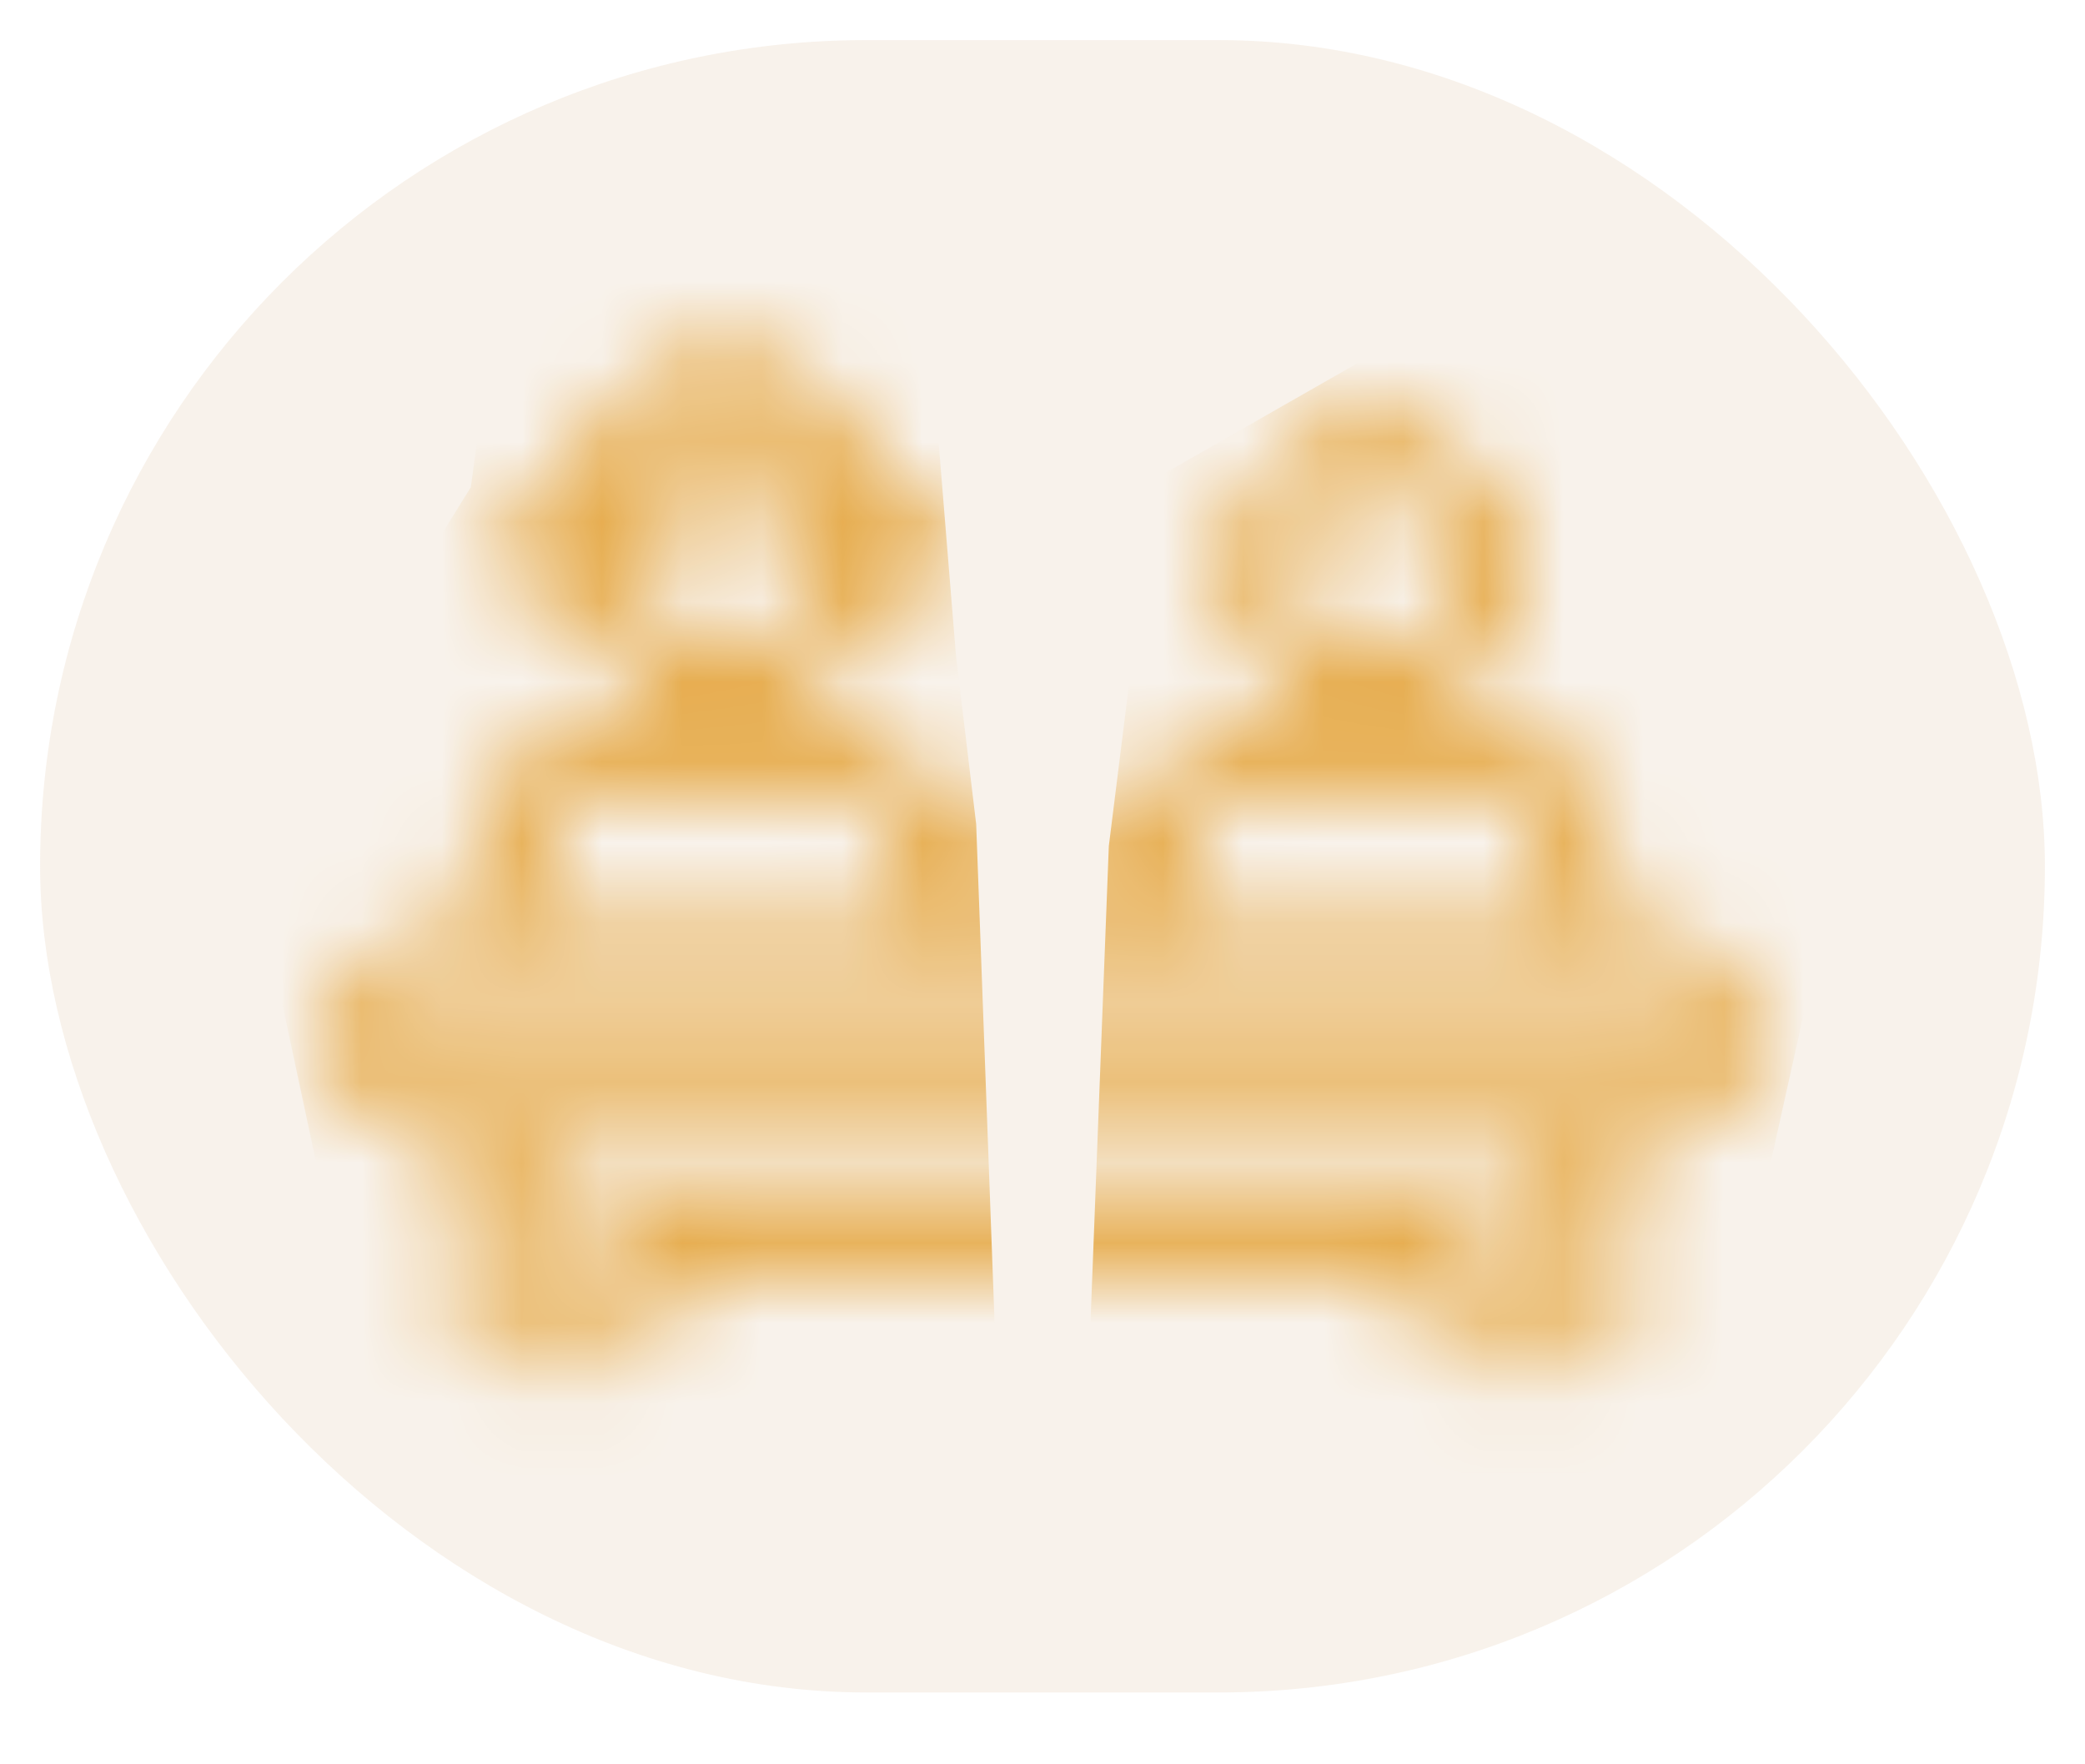
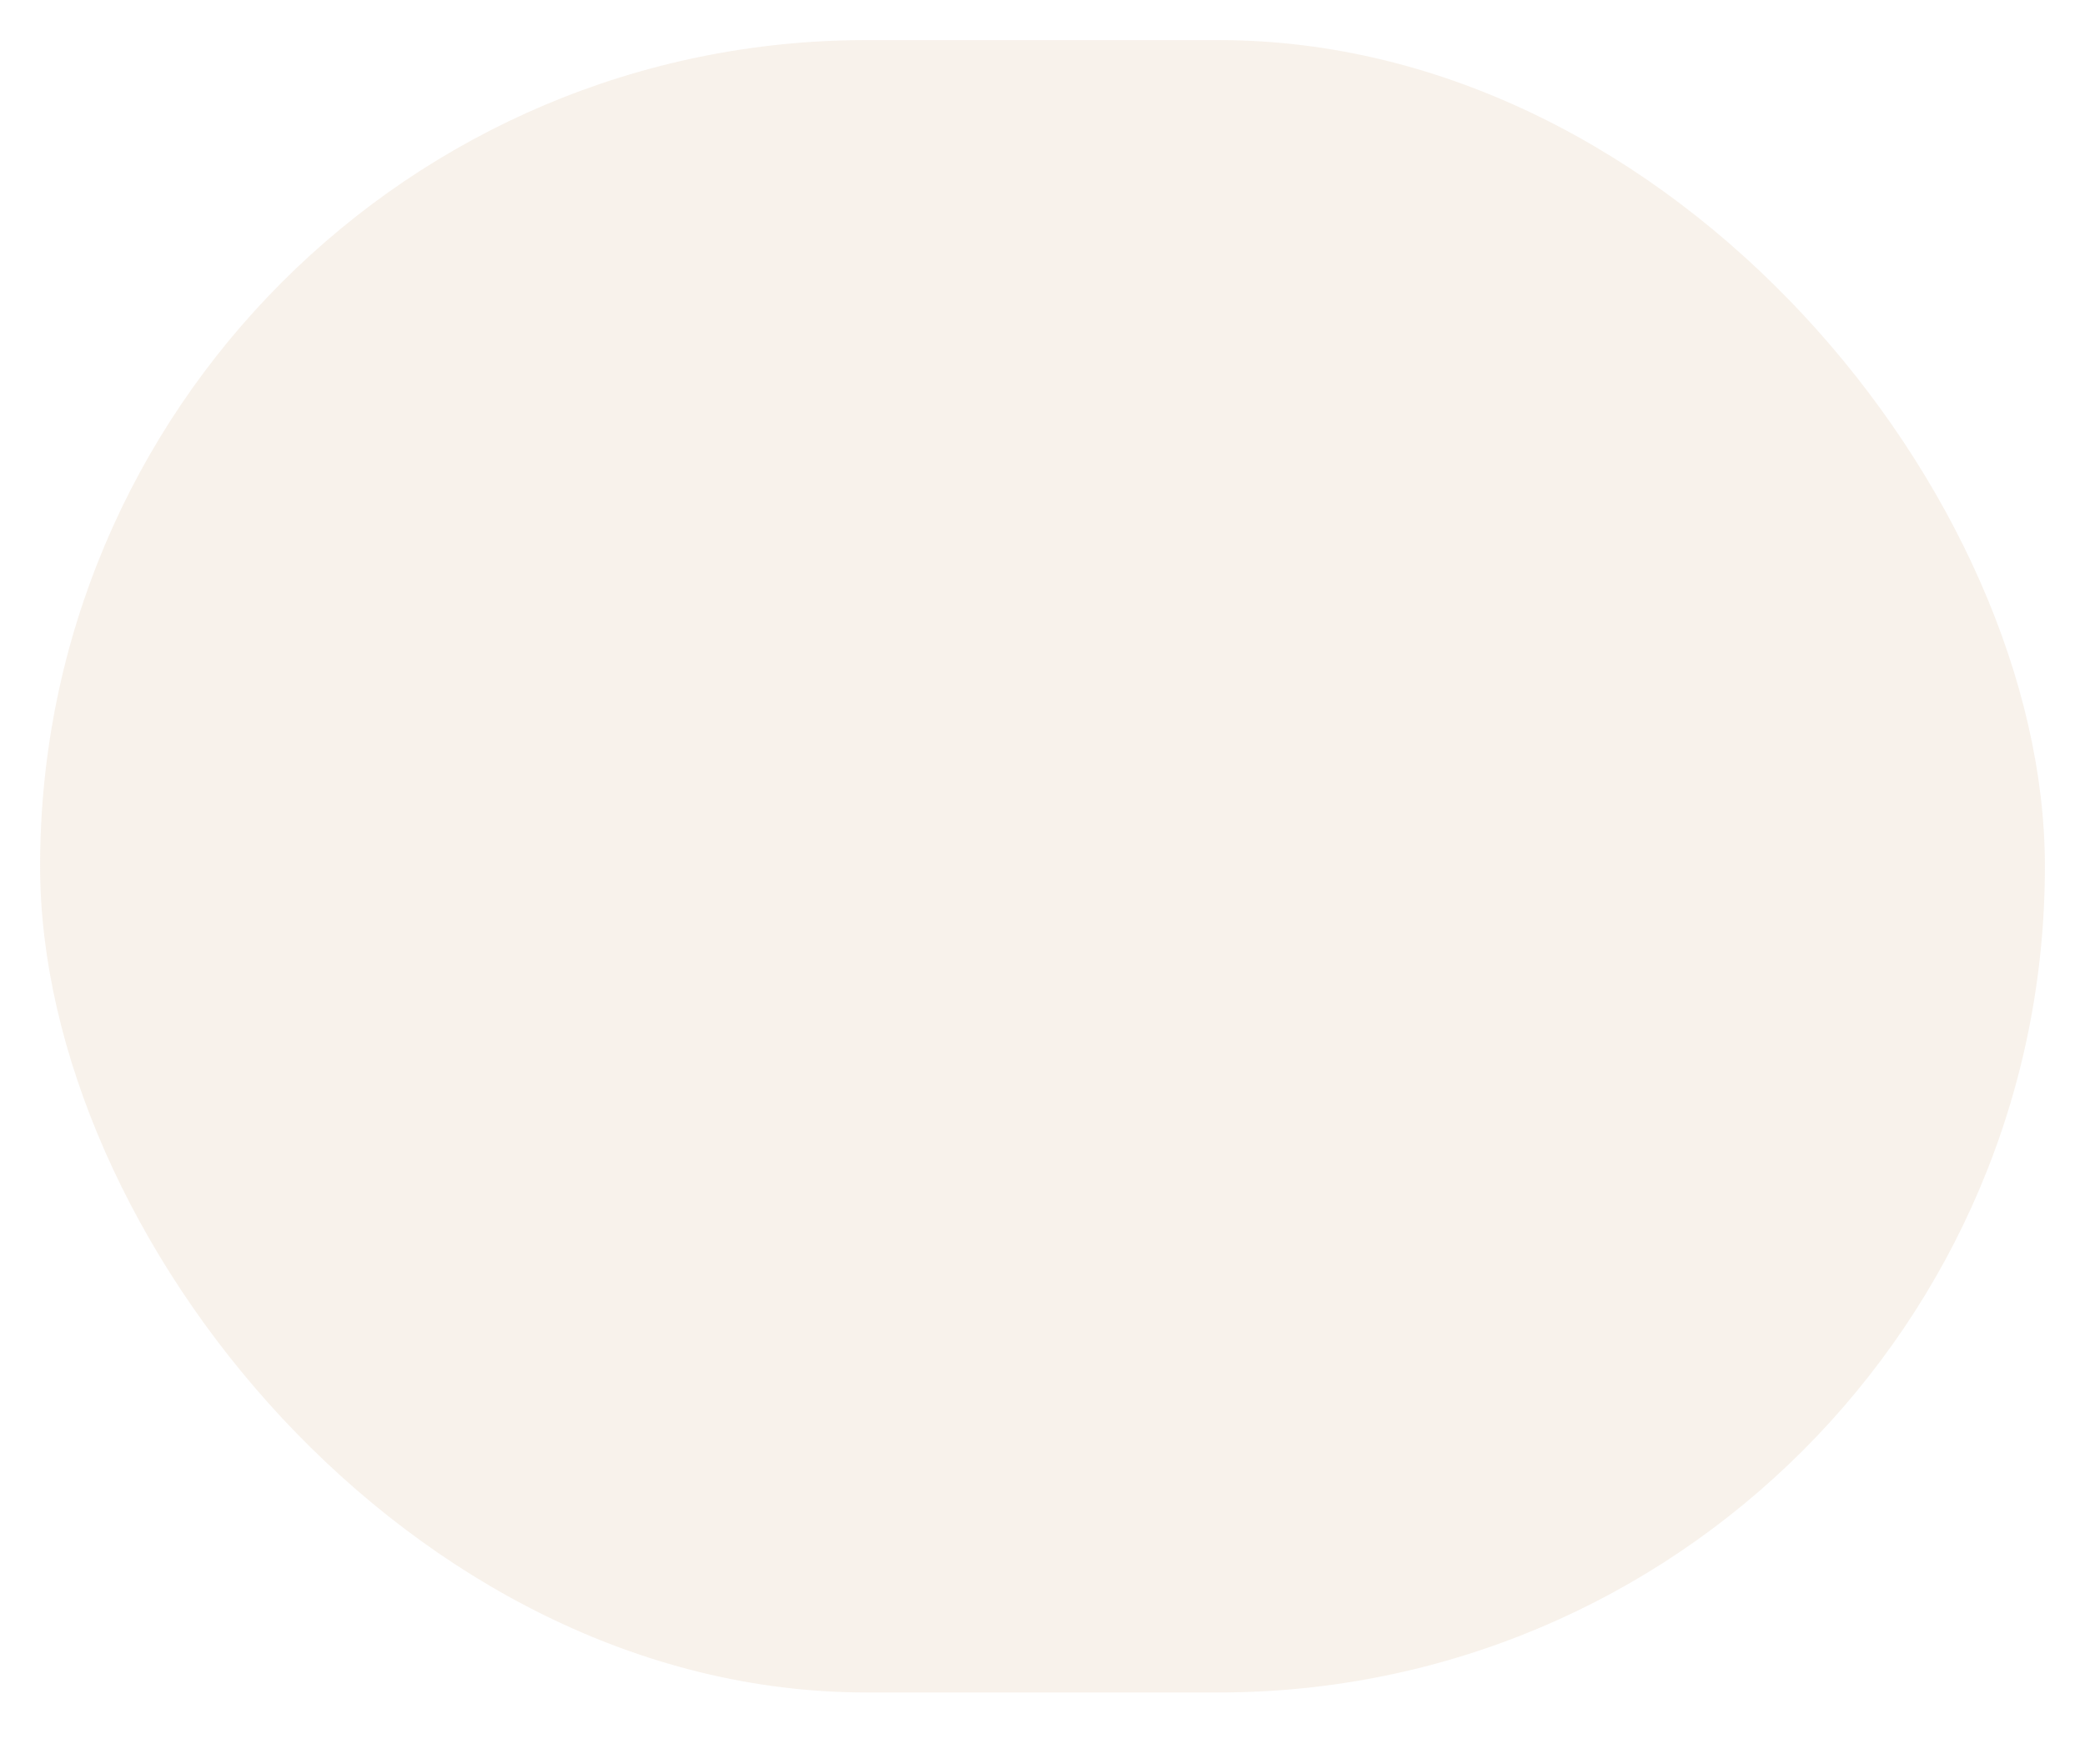
<svg xmlns="http://www.w3.org/2000/svg" width="26" height="22" viewBox="0 0 26 22" fill="none">
  <rect x="0.5" y="0.5" width="25" height="20.604" rx="10.302" fill="#EDDCCB" fill-opacity="0.39" />
  <mask id="mask0_86_3341" style="mask-type:alpha" maskUnits="userSpaceOnUse" x="6" y="5" width="16" height="13">
    <g clip-path="url(#clip0_86_3341)">
      <path d="M17.109 8.963C16.269 8.963 15.532 8.078 15.532 7.067C15.532 6.152 16.195 5.488 17.109 5.488C18.023 5.488 18.686 6.152 18.686 7.067C18.686 8.077 17.949 8.963 17.109 8.963ZM17.109 5.945C16.552 5.945 15.989 6.292 15.989 7.067C15.989 7.843 16.533 8.507 17.109 8.507C17.685 8.507 18.229 7.808 18.229 7.067C18.229 6.327 17.666 5.945 17.109 5.945Z" fill="#65648A" stroke="#65648A" stroke-width="0.126" />
      <path d="M19.796 11.509C19.67 11.509 19.568 11.406 19.568 11.281V10.831C19.568 10.248 19.092 9.763 18.507 9.751C18.497 9.751 18.494 9.751 18.49 9.751H15.728C15.724 9.751 15.72 9.751 15.715 9.751C15.125 9.761 14.649 10.245 14.649 10.831V11.281C14.649 11.407 14.546 11.509 14.421 11.509C14.295 11.509 14.193 11.406 14.193 11.281V10.831C14.193 9.984 14.882 9.294 15.729 9.294C15.734 9.294 15.739 9.294 15.744 9.294H18.468C18.477 9.294 18.482 9.294 18.487 9.294C19.334 9.298 20.024 9.987 20.024 10.831V11.281C20.024 11.407 19.921 11.509 19.796 11.509Z" fill="#65648A" stroke="#65648A" stroke-width="0.126" />
      <path d="M10.536 8.963C9.696 8.963 8.959 8.078 8.959 7.067C8.959 6.152 9.622 5.488 10.536 5.488C11.449 5.488 12.113 6.152 12.113 7.067C12.113 8.077 11.376 8.963 10.536 8.963ZM10.536 5.945C9.978 5.945 9.416 6.292 9.416 7.067C9.416 7.843 9.96 8.507 10.536 8.507C11.111 8.507 11.656 7.808 11.656 7.067C11.656 6.327 11.093 5.945 10.536 5.945Z" fill="#65648A" stroke="#65648A" stroke-width="0.126" />
      <path d="M13.224 11.509C13.098 11.509 12.996 11.406 12.996 11.281V10.831C12.996 10.245 12.52 9.761 11.935 9.751C11.925 9.751 11.921 9.751 11.916 9.751H9.157C9.153 9.751 9.149 9.751 9.145 9.751C8.553 9.763 8.077 10.247 8.077 10.831V11.281C8.077 11.407 7.975 11.509 7.849 11.509C7.724 11.509 7.621 11.406 7.621 11.281V10.831C7.621 9.987 8.309 9.298 9.155 9.294C9.156 9.294 9.167 9.294 9.171 9.294H11.897C11.907 9.294 11.911 9.294 11.916 9.294C12.764 9.294 13.453 9.984 13.453 10.831V11.281C13.453 11.407 13.35 11.509 13.225 11.509H13.224Z" fill="#65648A" stroke="#65648A" stroke-width="0.126" />
      <path d="M19.833 17.104C19.706 17.104 19.605 17.001 19.605 16.876V14.055H8.04V16.876C8.04 17.002 7.938 17.104 7.812 17.104C7.687 17.104 7.584 17.001 7.584 16.876V14.055H6.885C6.404 14.055 6.012 13.664 6.012 13.183V12.676C6.012 12.195 6.404 11.803 6.885 11.803H20.76C21.241 11.803 21.632 12.195 21.632 12.676V13.183C21.632 13.664 21.241 14.055 20.76 14.055H20.061V16.876C20.061 17.002 19.958 17.104 19.833 17.104ZM6.885 12.26C6.656 12.26 6.469 12.447 6.469 12.676V13.183C6.469 13.412 6.656 13.599 6.885 13.599H20.76C20.989 13.599 21.176 13.412 21.176 13.183V12.676C21.176 12.447 20.989 12.26 20.76 12.26H6.885Z" fill="#65648A" stroke="#65648A" stroke-width="0.126" />
      <path d="M18.141 17.104C18.015 17.104 17.913 17.001 17.913 16.876V15.579H9.857V16.876C9.857 17.002 9.755 17.104 9.629 17.104C9.504 17.104 9.401 17.001 9.401 16.876V15.627C9.401 15.349 9.627 15.123 9.905 15.123H17.866C18.144 15.123 18.37 15.349 18.37 15.627V16.876C18.37 17.002 18.267 17.104 18.142 17.104H18.141Z" fill="#65648A" stroke="#65648A" stroke-width="0.126" />
    </g>
  </mask>
  <g mask="url(#mask0_86_3341)">
-     <path d="M14.331 6.012L19.625 2.988L20.129 6.517L22.901 10.802L21.389 17.608L20.381 18.364H13.827L13.575 17.104L13.827 10.55L14.079 8.533L14.331 6.012Z" fill="#DE8A00" />
-   </g>
+     </g>
  <mask id="mask1_86_3341" style="mask-type:alpha" maskUnits="userSpaceOnUse" x="4" y="4" width="16" height="14">
    <g clip-path="url(#clip1_86_3341)">
      <path d="M9.037 9.037C9.843 9.037 10.55 8.138 10.55 7.112C10.55 6.183 9.914 5.508 9.037 5.508C8.161 5.508 7.525 6.183 7.525 7.112C7.525 8.137 8.232 9.037 9.037 9.037ZM9.037 5.972C9.572 5.972 10.112 6.324 10.112 7.112C10.112 7.9 9.589 8.574 9.037 8.574C8.485 8.574 7.963 7.864 7.963 7.112C7.963 6.361 8.503 5.972 9.037 5.972Z" fill="#65648A" stroke="#65648A" stroke-width="0.126" />
      <path d="M6.996 7.414C7.049 7.414 7.102 7.407 7.153 7.393C7.207 7.379 7.241 7.328 7.235 7.274V6.648C7.235 5.666 8.035 4.866 9.017 4.866H9.056C10.039 4.866 10.838 5.666 10.838 6.648V7.274C10.833 7.328 10.867 7.379 10.921 7.393C10.972 7.407 11.024 7.414 11.078 7.414C11.41 7.414 11.681 7.143 11.681 6.811C11.681 6.478 11.41 6.208 11.078 6.208C11.056 6.208 11.035 6.209 11.014 6.211C10.814 5.314 10.012 4.642 9.056 4.642H9.017C8.061 4.642 7.26 5.314 7.059 6.211C7.038 6.209 7.017 6.208 6.996 6.208C6.663 6.208 6.393 6.478 6.393 6.811C6.393 7.143 6.663 7.414 6.996 7.414ZM11.078 6.431C11.287 6.431 11.457 6.602 11.457 6.811C11.457 7.02 11.287 7.19 11.078 7.19C11.072 7.19 11.067 7.19 11.062 7.19V6.648C11.062 6.575 11.058 6.503 11.05 6.432C11.059 6.432 11.068 6.431 11.078 6.431ZM6.996 6.431C7.005 6.431 7.014 6.432 7.023 6.432C7.015 6.503 7.011 6.575 7.011 6.648V7.19C7.006 7.19 7.001 7.191 6.996 7.191C6.787 7.191 6.616 7.02 6.616 6.811C6.616 6.602 6.787 6.431 6.996 6.431Z" fill="#65648A" stroke="#65648A" stroke-width="0.126" />
-       <path d="M6.204 11.509C6.33 11.509 6.432 11.406 6.432 11.281V10.831C6.432 10.248 6.908 9.763 7.493 9.751C7.502 9.751 7.506 9.751 7.51 9.751H10.272C10.276 9.751 10.28 9.751 10.285 9.751C10.875 9.761 11.351 10.245 11.351 10.831V11.281C11.351 11.407 11.454 11.509 11.579 11.509C11.705 11.509 11.807 11.406 11.807 11.281V10.831C11.807 9.984 11.118 9.294 10.271 9.294C10.266 9.294 10.261 9.294 10.256 9.294H7.532C7.523 9.294 7.518 9.294 7.513 9.294C6.666 9.298 5.976 9.987 5.976 10.831V11.281C5.976 11.407 6.079 11.509 6.204 11.509Z" fill="#65648A" stroke="#65648A" stroke-width="0.126" />
      <path d="M15.464 8.963C16.304 8.963 17.041 8.078 17.041 7.067C17.041 6.152 16.378 5.488 15.464 5.488C14.551 5.488 13.887 6.152 13.887 7.067C13.887 8.077 14.624 8.963 15.464 8.963ZM15.464 5.945C16.022 5.945 16.584 6.292 16.584 7.067C16.584 7.843 16.04 8.507 15.464 8.507C14.889 8.507 14.344 7.808 14.344 7.067C14.344 6.327 14.907 5.945 15.464 5.945Z" fill="#65648A" stroke="#65648A" stroke-width="0.126" />
-       <path d="M12.776 11.509C12.902 11.509 13.004 11.406 13.004 11.281V10.831C13.004 10.245 13.48 9.761 14.065 9.751C14.075 9.751 14.079 9.751 14.084 9.751H16.843C16.847 9.751 16.851 9.751 16.855 9.751C17.447 9.763 17.923 10.247 17.923 10.831V11.281C17.923 11.407 18.026 11.509 18.151 11.509C18.276 11.509 18.379 11.406 18.379 11.281V10.831C18.379 9.987 17.691 9.298 16.845 9.294C16.844 9.294 16.833 9.294 16.829 9.294H14.103C14.093 9.294 14.089 9.294 14.084 9.294C13.236 9.294 12.547 9.984 12.547 10.831V11.281C12.547 11.407 12.65 11.509 12.775 11.509H12.776Z" fill="#65648A" stroke="#65648A" stroke-width="0.126" />
-       <path d="M6.167 17.104C6.293 17.104 6.395 17.001 6.395 16.876V14.055H17.96V16.876C17.96 17.002 18.062 17.104 18.188 17.104C18.313 17.104 18.416 17.001 18.416 16.876V14.055H19.115C19.596 14.055 19.988 13.664 19.988 13.183V12.676C19.988 12.195 19.596 11.803 19.115 11.803H5.24C4.759 11.803 4.368 12.195 4.368 12.676V13.183C4.368 13.664 4.759 14.055 5.24 14.055H5.939V16.876C5.939 17.002 6.042 17.104 6.167 17.104ZM19.115 12.26C19.344 12.26 19.531 12.447 19.531 12.676V13.183C19.531 13.412 19.344 13.599 19.115 13.599H5.24C5.011 13.599 4.824 13.412 4.824 13.183V12.676C4.824 12.447 5.011 12.26 5.24 12.26H19.115Z" fill="#65648A" stroke="#65648A" stroke-width="0.126" />
      <path d="M7.859 17.104C7.985 17.104 8.087 17.001 8.087 16.876V15.579H16.142V16.876C16.142 17.002 16.245 17.104 16.371 17.104C16.496 17.104 16.599 17.001 16.599 16.876V15.627C16.599 15.349 16.372 15.123 16.095 15.123H8.133C7.856 15.123 7.63 15.349 7.63 15.627V16.876C7.63 17.002 7.733 17.104 7.858 17.104H7.859Z" fill="#65648A" stroke="#65648A" stroke-width="0.126" />
    </g>
  </mask>
  <g mask="url(#mask1_86_3341)">
-     <path d="M11.558 3.712L6.375 2.399L5.871 6.076L3.098 10.539L4.611 17.629L5.619 18.417H12.173L12.425 17.104L12.173 10.277L11.921 8.176L11.558 3.712Z" fill="#DE8A00" />
-   </g>
+     </g>
  <defs>
    <clipPath id="clip0_86_3341">
      <rect width="15.488" height="12.1" fill="white" transform="translate(6.012 5.004)" />
    </clipPath>
    <clipPath id="clip1_86_3341">
      <rect width="15.488" height="12.604" fill="white" transform="matrix(-1 0 0 1 19.988 4.5)" />
    </clipPath>
  </defs>
</svg>